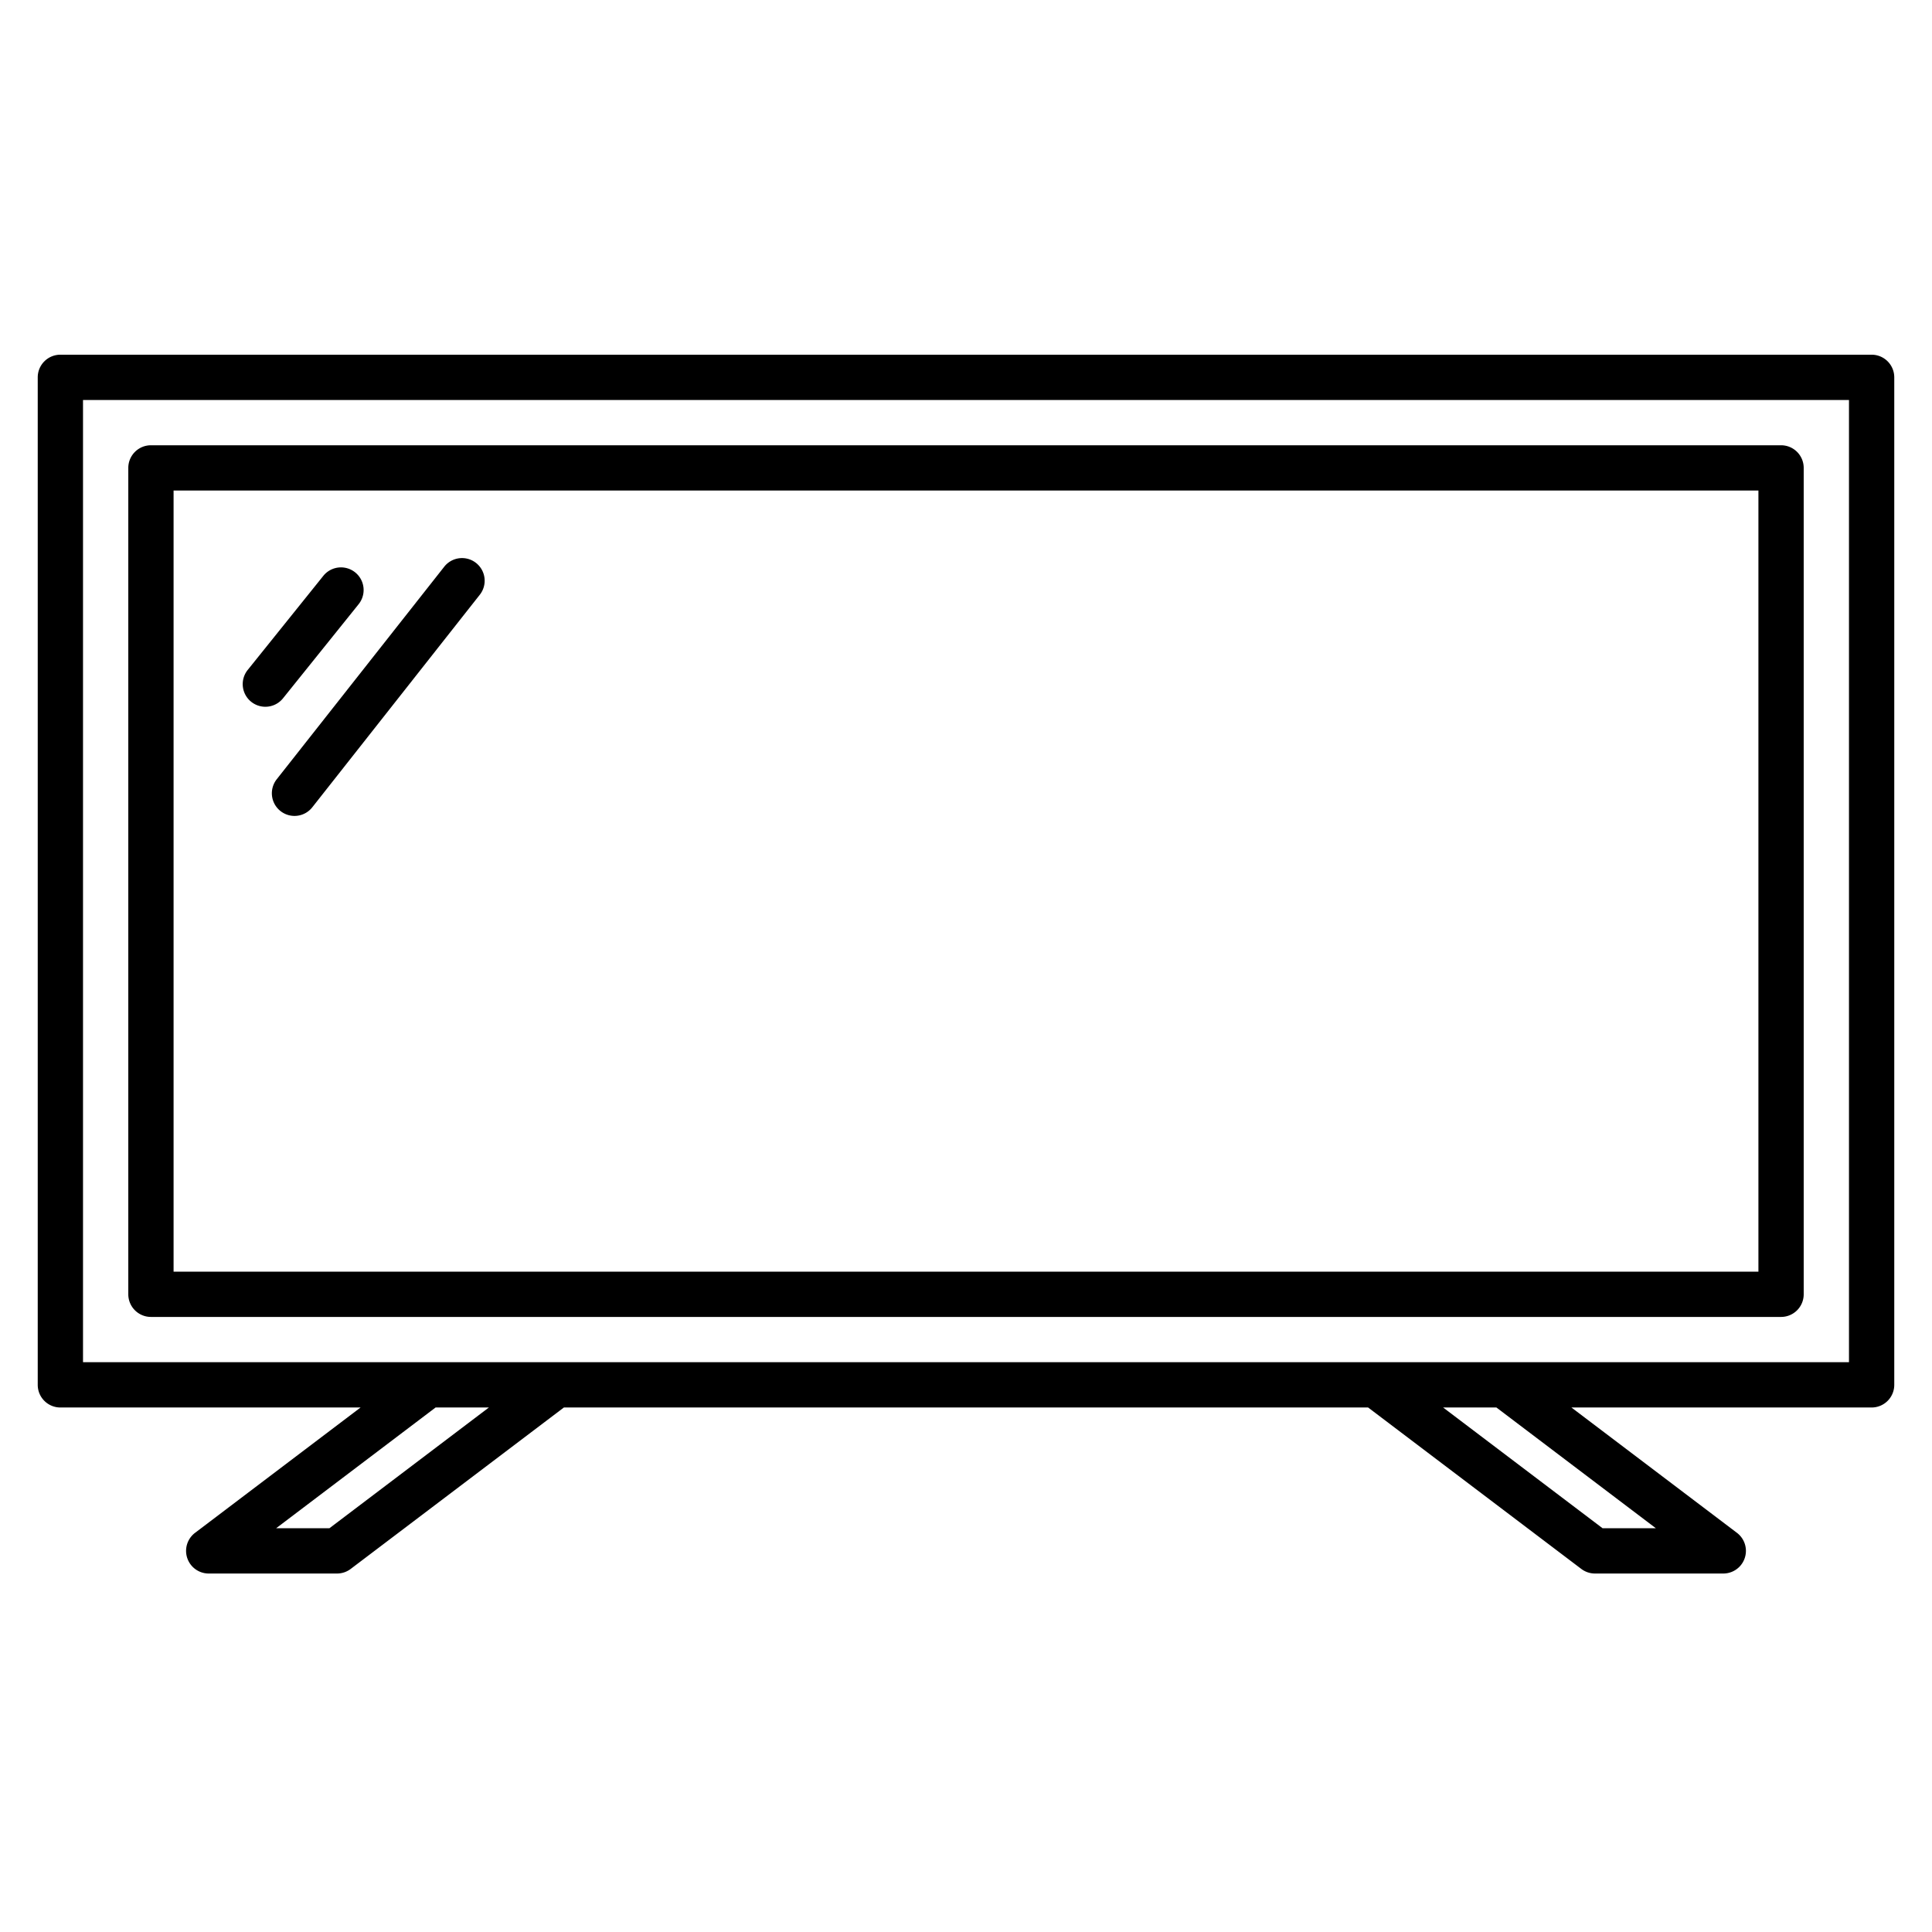
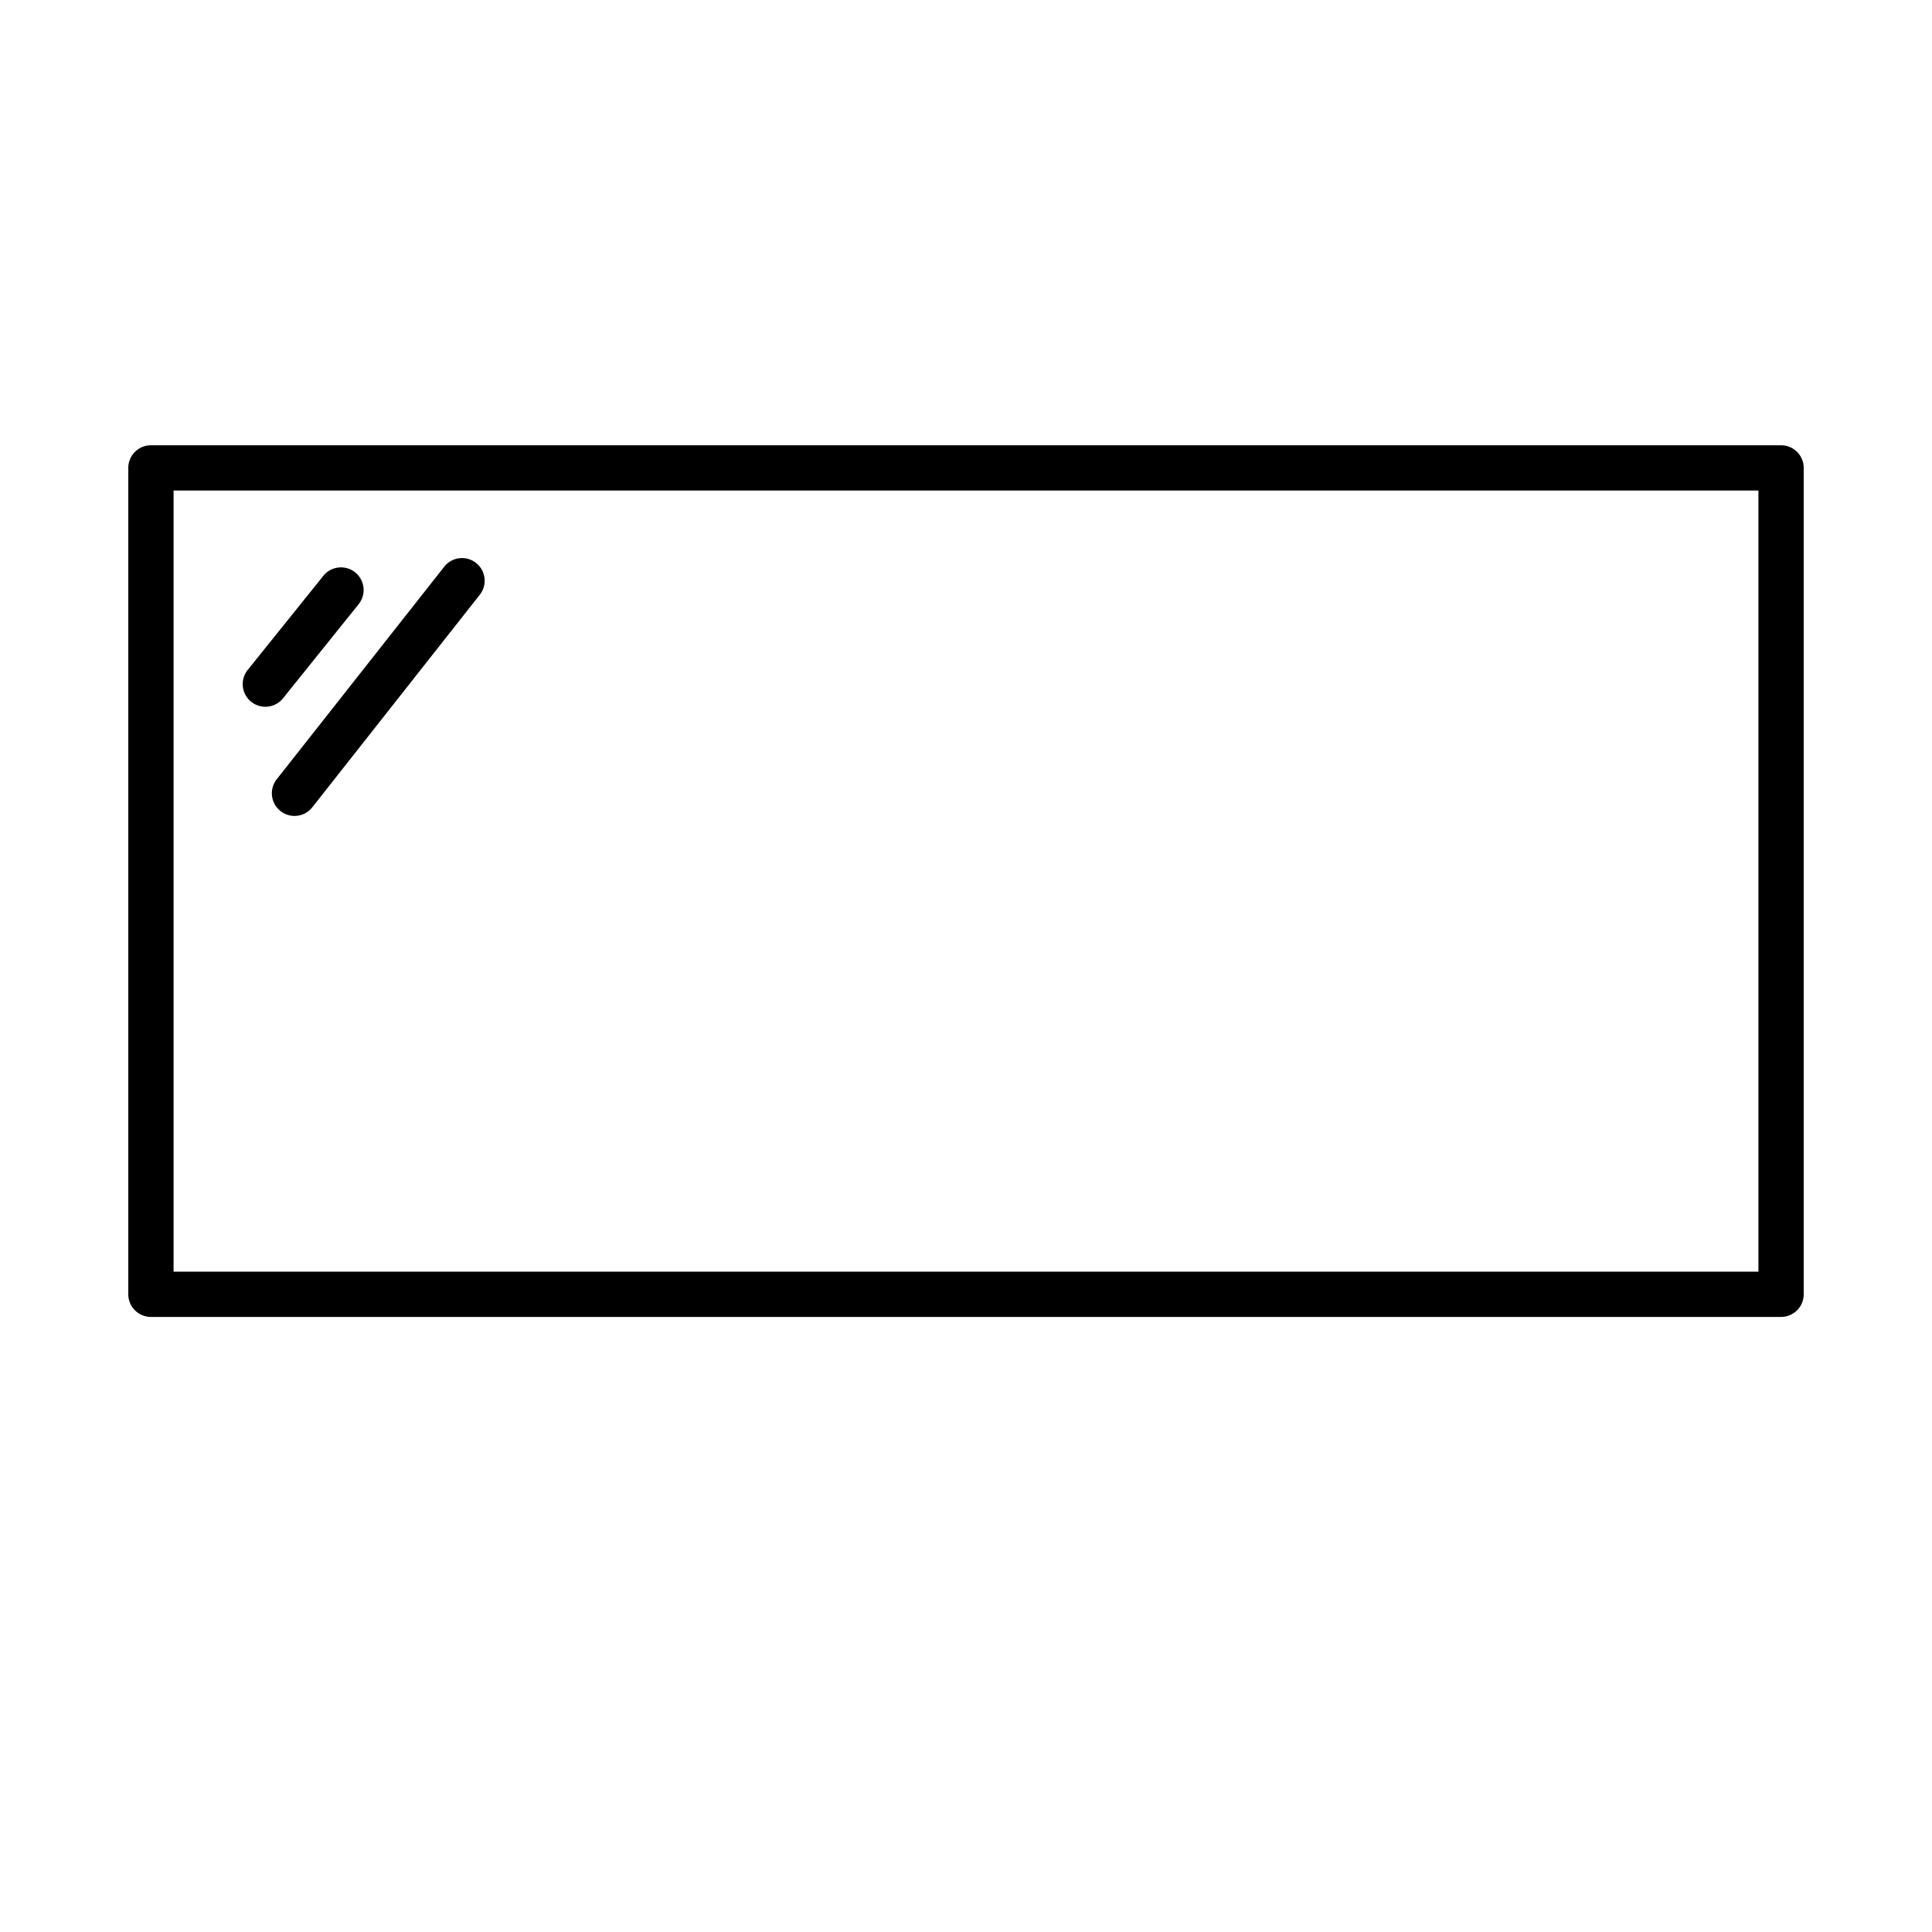
<svg xmlns="http://www.w3.org/2000/svg" id="Layer_1" height="512" viewBox="0 0 512 512" width="512" data-name="Layer 1">
  <path d="m75 185.058 20.04-24.937a6 6 0 1 0 -9.354-7.517l-20.04 24.937a6 6 0 0 0 9.354 7.517z" />
  <path d="m126.154 149.185a6 6 0 0 0 -8.427 1l-44.34 56.263a6 6 0 1 0 9.424 7.427l44.341-56.263a6 6 0 0 0 -.998-8.427z" />
  <path d="m40 349h432a6 6 0 0 0 6-6v-219a6 6 0 0 0 -6-6h-432a6 6 0 0 0 -6 6v219a6 6 0 0 0 6 6zm6-219h420v207h-420z" />
-   <path d="m496 94h-480a6 6 0 0 0 -6 6v267a6 6 0 0 0 6 6h79.557l-43.863 33.215a6 6 0 0 0 3.622 10.785h34a6 6 0 0 0 3.622-1.218l56.497-42.782h213.13l56.5 42.783a6.005 6.005 0 0 0 3.619 1.217h34a6 6 0 0 0 3.622-10.785l-43.863-33.215h79.557a6 6 0 0 0 6-6v-267a6 6 0 0 0 -6-6zm-408.7 311h-14.122l42.258-32h14.123zm351.522 0h-14.122l-42.258-32h14.122zm51.178-44h-468v-255h468z" />
</svg>